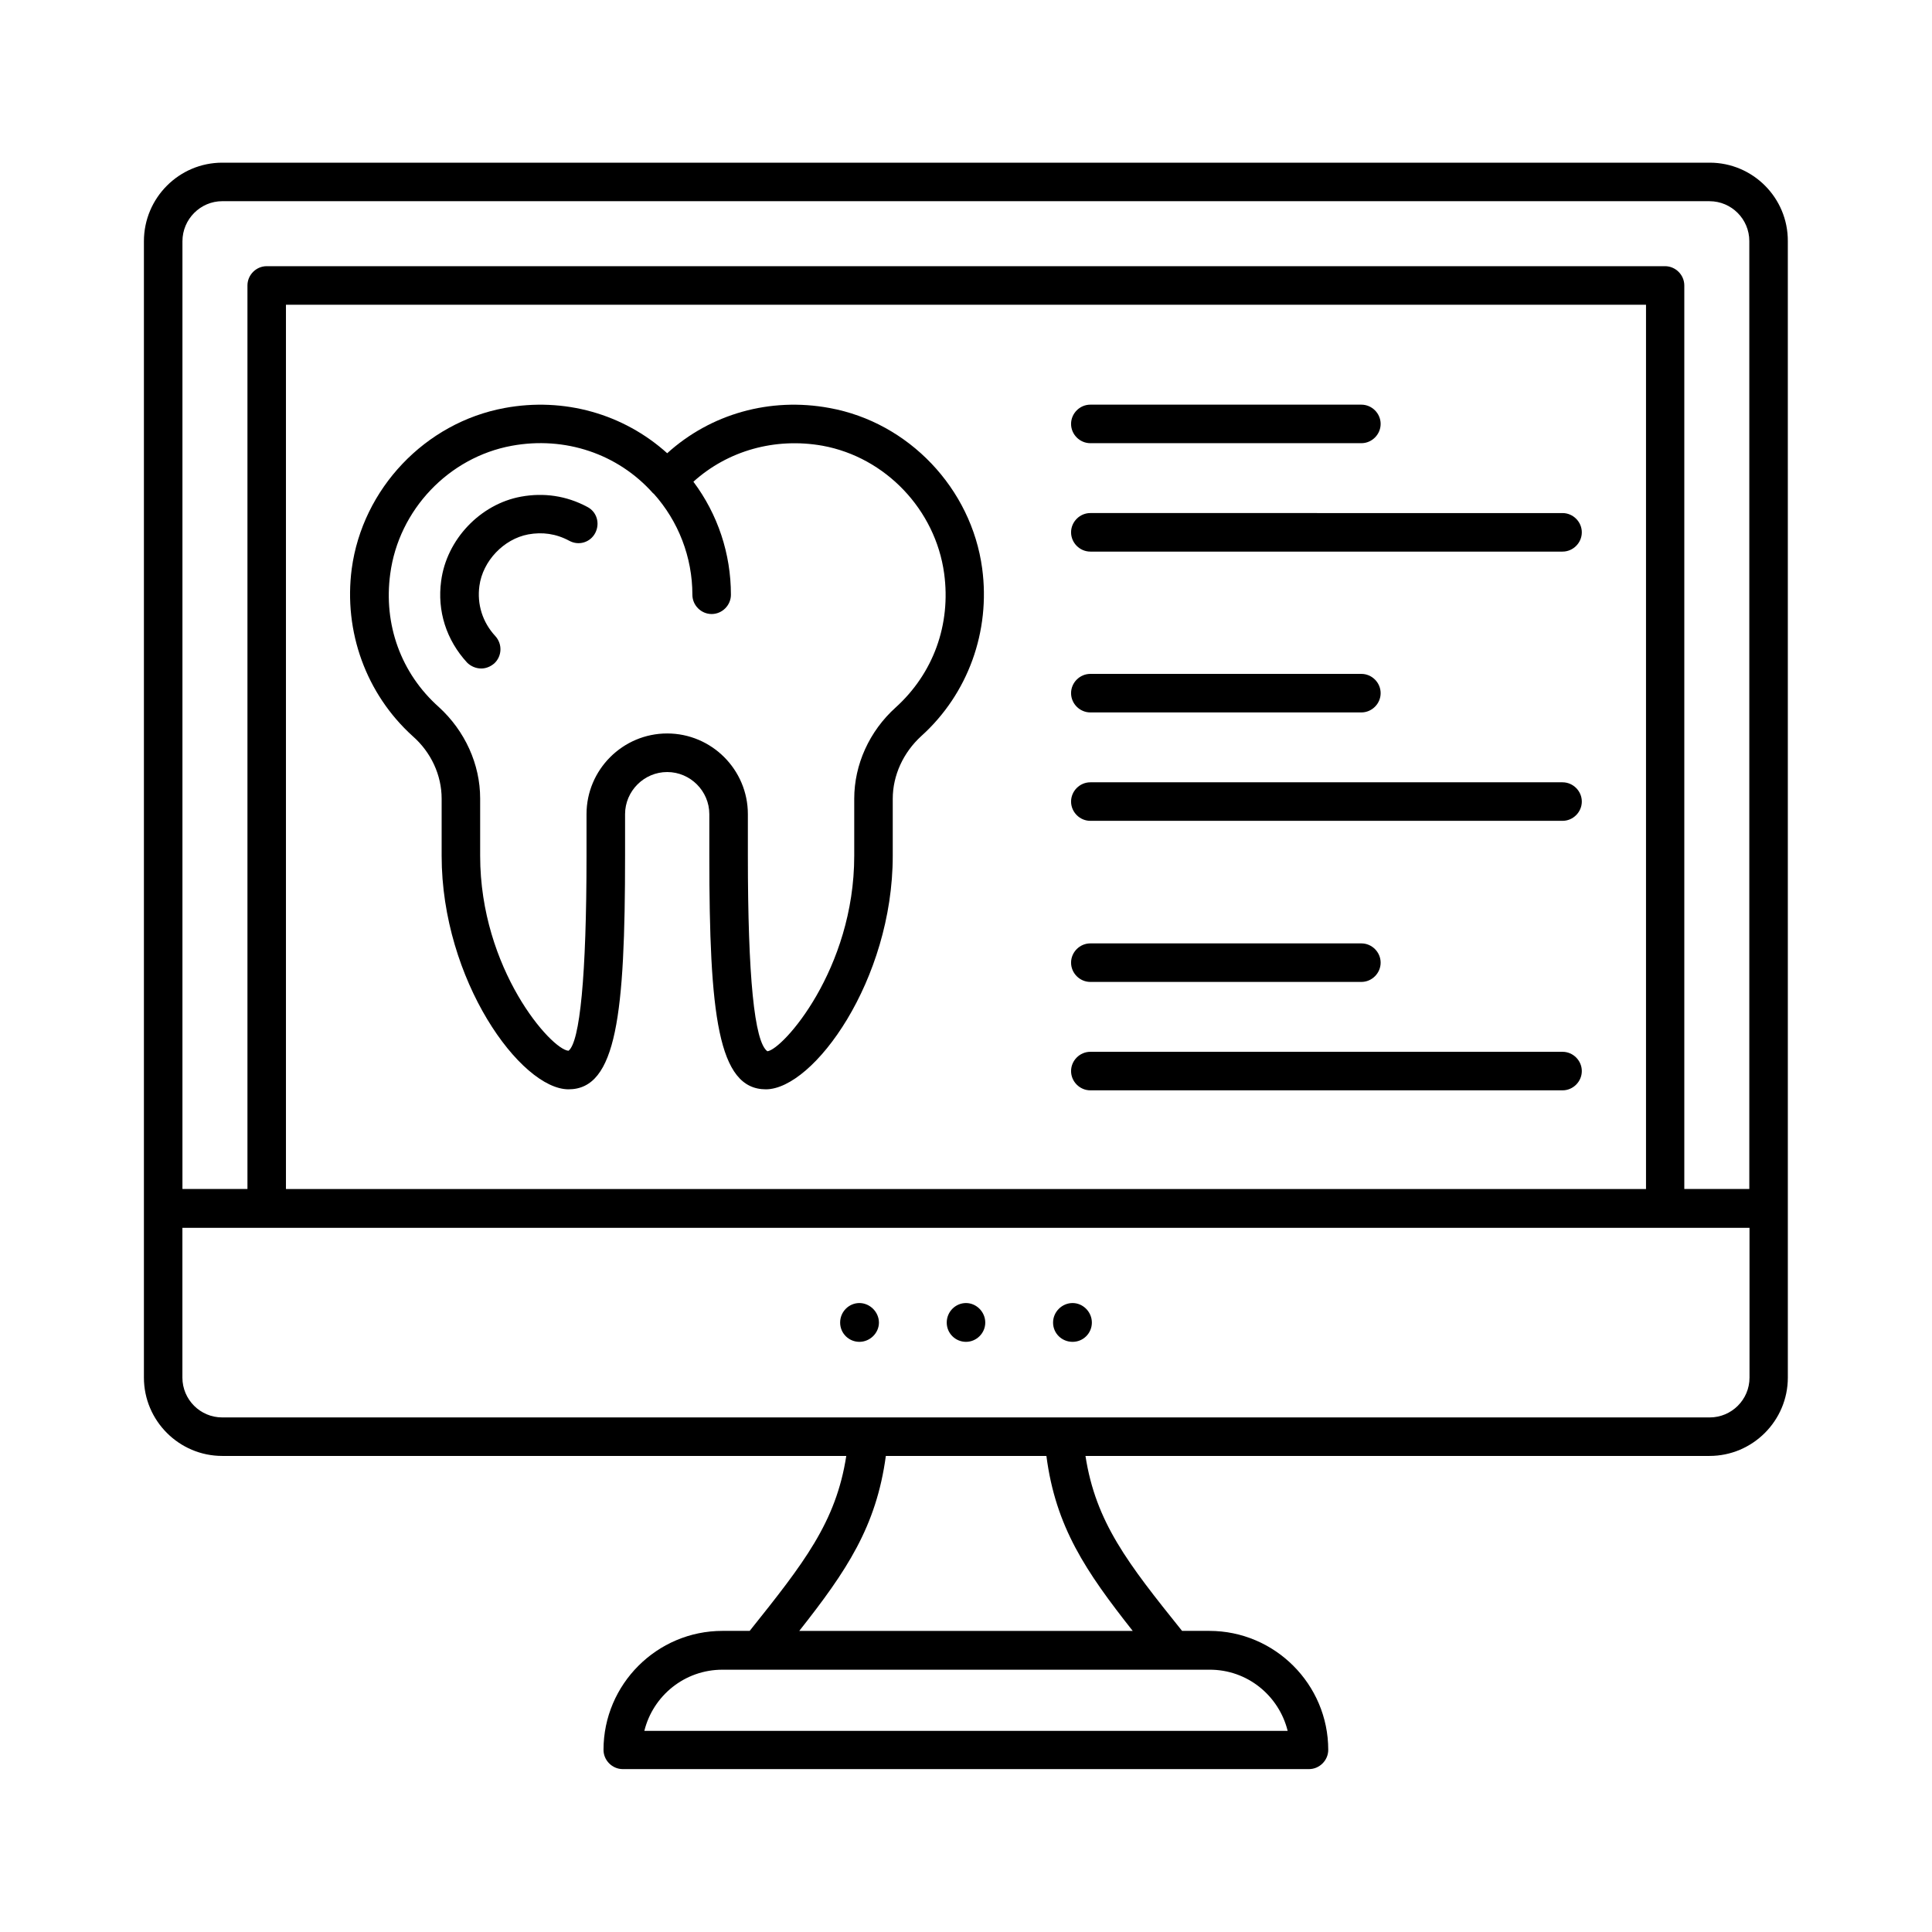
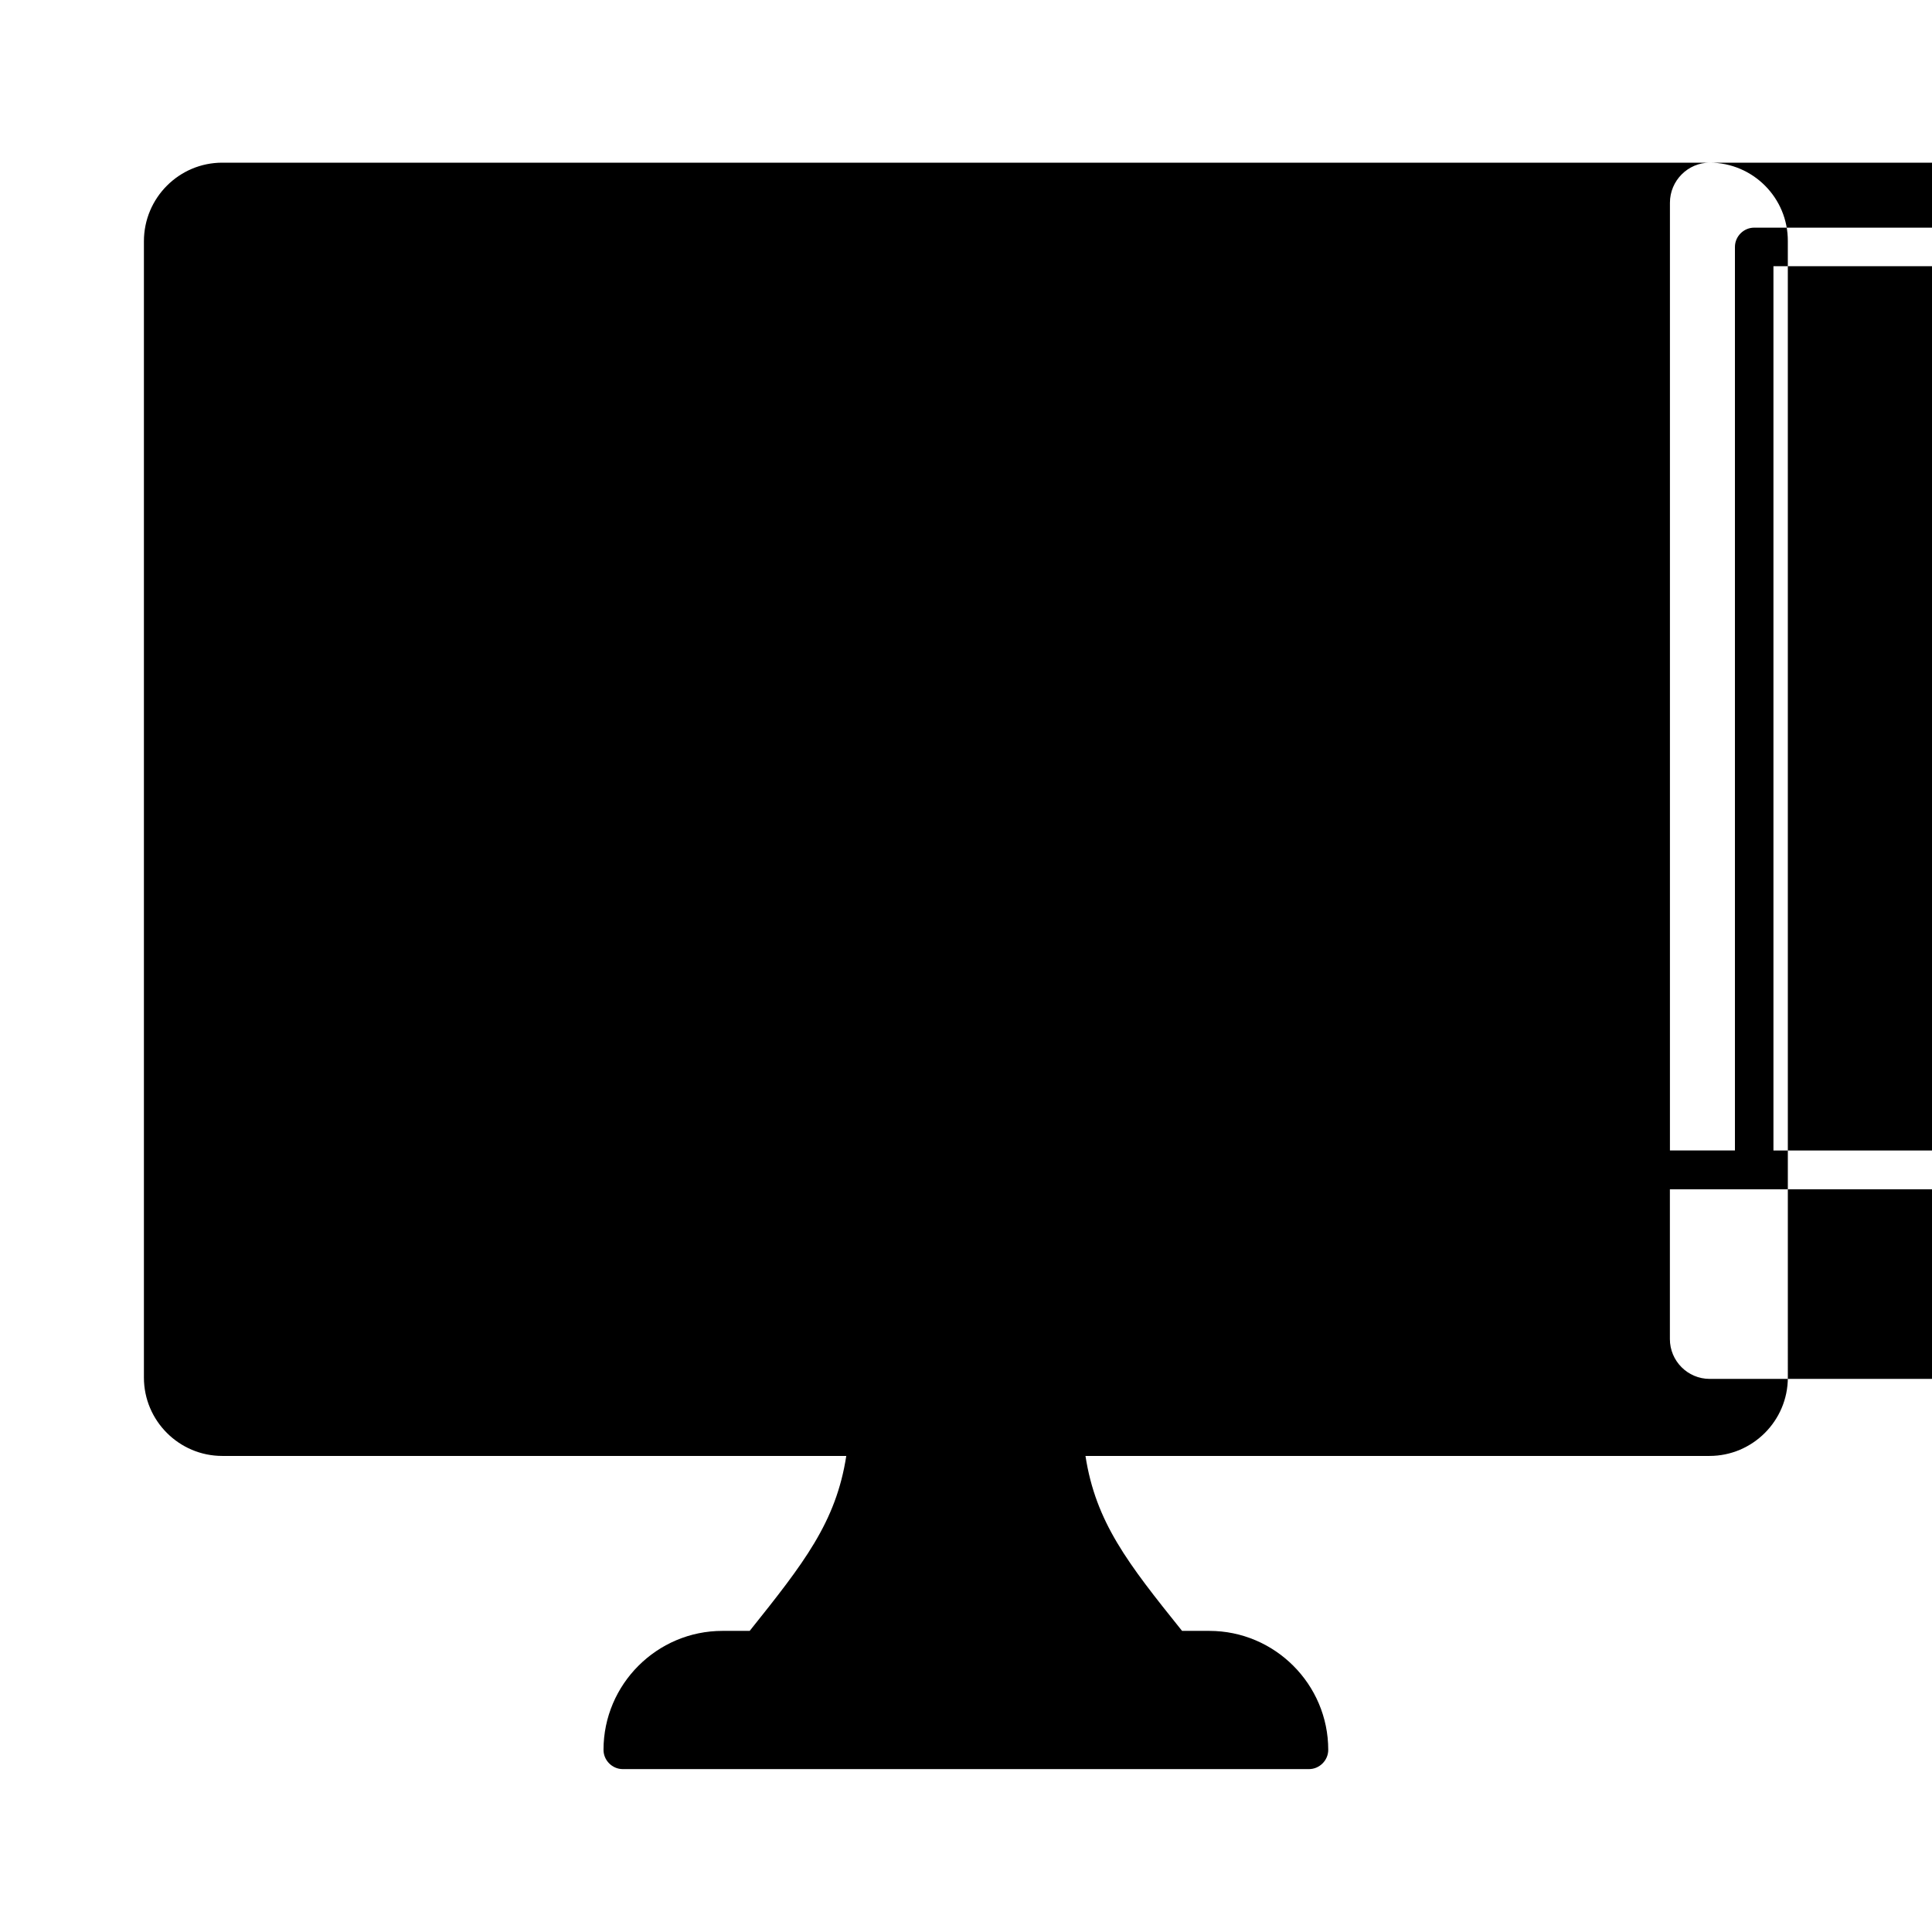
<svg xmlns="http://www.w3.org/2000/svg" fill="#000000" width="800px" height="800px" version="1.1" viewBox="144 144 512 512">
  <g>
-     <path d="m597.1 187.11h-394.2c-11.438 0-20.762 9.328-20.762 20.832v301.13c0 11.438 9.328 20.766 20.766 20.766h165.37c-2.723 17.566-11.234 28.391-25.598 46.363h-7.215c-17.359 0-31.523 14.16-31.523 31.523 0 2.793 2.316 5.106 5.106 5.106h181.85c2.793 0 5.106-2.316 5.106-5.106 0-17.359-14.16-31.523-31.523-31.523h-7.215c-14.434-17.973-22.875-28.801-25.598-46.363h165.37c11.438 0 20.766-9.328 20.766-20.766l-0.004-301.13c0.07-11.504-9.258-20.832-20.695-20.832zm-394.2 10.211h394.13c5.856 0 10.555 4.766 10.555 10.555v251.22h-17.227v-239.45c0-2.793-2.316-5.106-5.106-5.106h-370.57c-2.793 0-5.106 2.316-5.106 5.106v239.45h-17.227v-251.16c0-5.856 4.766-10.621 10.551-10.621zm377.31 261.78h-360.43v-234.34h360.43zm-94.973 143.59h-170.48c2.316-9.328 10.688-16.203 20.695-16.203h129.02c10.078-0.07 18.453 6.875 20.77 16.203zm-41.055-26.484h-88.371c12.527-15.863 20.426-27.641 22.945-46.363h42.551c2.449 18.789 10.418 30.57 22.875 46.363zm152.91-56.574h-394.2c-5.856 0-10.555-4.766-10.555-10.555v-39.691h415.3v39.691c0.004 5.856-4.762 10.555-10.547 10.555z" />
+     <path d="m597.1 187.11h-394.2c-11.438 0-20.762 9.328-20.762 20.832v301.13c0 11.438 9.328 20.766 20.766 20.766h165.37c-2.723 17.566-11.234 28.391-25.598 46.363h-7.215c-17.359 0-31.523 14.16-31.523 31.523 0 2.793 2.316 5.106 5.106 5.106h181.85c2.793 0 5.106-2.316 5.106-5.106 0-17.359-14.16-31.523-31.523-31.523h-7.215c-14.434-17.973-22.875-28.801-25.598-46.363h165.37c11.438 0 20.766-9.328 20.766-20.766l-0.004-301.13c0.07-11.504-9.258-20.832-20.695-20.832zh394.13c5.856 0 10.555 4.766 10.555 10.555v251.22h-17.227v-239.45c0-2.793-2.316-5.106-5.106-5.106h-370.57c-2.793 0-5.106 2.316-5.106 5.106v239.45h-17.227v-251.16c0-5.856 4.766-10.621 10.551-10.621zm377.31 261.78h-360.43v-234.34h360.43zm-94.973 143.59h-170.48c2.316-9.328 10.688-16.203 20.695-16.203h129.02c10.078-0.07 18.453 6.875 20.77 16.203zm-41.055-26.484h-88.371c12.527-15.863 20.426-27.641 22.945-46.363h42.551c2.449 18.789 10.418 30.57 22.875 46.363zm152.91-56.574h-394.2c-5.856 0-10.555-4.766-10.555-10.555v-39.691h415.3v39.691c0.004 5.856-4.762 10.555-10.547 10.555z" />
    <path d="m432.95 432.95h125.14c2.793 0 5.106-2.316 5.106-5.106 0-2.793-2.316-5.106-5.106-5.106h-125.14c-2.793 0-5.106 2.316-5.106 5.106 0 2.793 2.316 5.106 5.106 5.106z" />
    <path d="m432.95 404.22h71.828c2.793 0 5.106-2.316 5.106-5.106 0-2.793-2.316-5.106-5.106-5.106h-71.828c-2.793 0-5.106 2.316-5.106 5.106 0 2.793 2.316 5.106 5.106 5.106z" />
    <path d="m432.95 361.53h125.14c2.793 0 5.106-2.316 5.106-5.106 0-2.793-2.316-5.106-5.106-5.106h-125.14c-2.793 0-5.106 2.316-5.106 5.106 0 2.793 2.316 5.106 5.106 5.106z" />
    <path d="m432.95 332.8h71.828c2.793 0 5.106-2.316 5.106-5.106 0-2.793-2.316-5.106-5.106-5.106h-71.828c-2.793 0-5.106 2.316-5.106 5.106 0 2.793 2.316 5.106 5.106 5.106z" />
    <path d="m432.95 290.18h125.14c2.793 0 5.106-2.316 5.106-5.106 0-2.793-2.316-5.106-5.106-5.106l-125.14-0.004c-2.793 0-5.106 2.316-5.106 5.106 0 2.793 2.316 5.109 5.106 5.109z" />
    <path d="m432.95 261.45h71.828c2.793 0 5.106-2.316 5.106-5.106 0-2.793-2.316-5.106-5.106-5.106h-71.828c-2.793 0-5.106 2.316-5.106 5.106 0 2.793 2.316 5.106 5.106 5.106z" />
-     <path d="m371.75 489.32c-2.793 0-5.106 2.316-5.106 5.176s2.316 5.106 5.106 5.106c2.793 0 5.176-2.316 5.176-5.106-0.004-2.793-2.387-5.176-5.176-5.176z" />
-     <path d="m400 489.32c-2.793 0-5.106 2.316-5.106 5.176s2.316 5.106 5.106 5.106c2.793 0 5.106-2.316 5.106-5.106 0-2.793-2.316-5.176-5.106-5.176z" />
-     <path d="m428.25 489.32c-2.793 0-5.176 2.316-5.176 5.176s2.316 5.106 5.176 5.106 5.106-2.316 5.106-5.106c0-2.793-2.316-5.176-5.106-5.176z" />
    <path d="m261.04 355.68v15.113c0 32.953 20.969 61.887 33.633 61.887 12.73 0 14.977-19.949 14.977-61.887v-11.031c0-6.129 5.039-11.164 11.164-11.164 6.129 0 11.164 5.039 11.164 11.164v11.031c0 41.938 2.246 61.887 14.977 61.887 12.664 0 33.633-28.934 33.633-61.887v-15.113c0-6.195 2.793-12.254 7.559-16.613 12.391-11.164 18.383-27.777 16.137-44.457-2.859-21.172-19.473-38.672-40.441-42.484-15.797-2.926-31.523 1.566-43.027 11.984-11.574-10.418-27.301-14.91-43.098-11.984-21.039 3.879-37.648 21.379-40.508 42.621-2.18 16.613 3.812 33.156 16.137 44.32 4.902 4.293 7.695 10.352 7.695 16.613zm-13.617-59.641c2.246-16.883 15.453-30.84 32.203-33.906 14.094-2.586 28.117 2.109 37.445 12.594 0.066 0.066 0.066 0.066 0.137 0.066 6.606 7.352 10.281 16.883 10.281 26.824 0 2.793 2.316 5.106 5.106 5.106 2.793 0 5.106-2.316 5.106-5.106 0-10.895-3.473-21.309-9.941-29.957 9.121-8.238 21.648-11.777 34.246-9.531 16.68 3.062 29.887 16.953 32.203 33.836 1.84 13.547-2.859 26.484-12.867 35.539-6.945 6.262-10.961 15.113-10.961 24.168v15.113c0 30.094-18.926 51.336-23.012 51.812-3.473-2.449-5.176-19.879-5.176-51.812v-11.031c0-11.777-9.602-21.379-21.379-21.379s-21.379 9.602-21.379 21.379v11.031c0 31.93-1.77 49.359-4.766 51.676-4.562-0.273-23.422-21.582-23.422-51.676v-15.184c0-9.055-4.016-17.906-10.961-24.238-10.004-8.906-14.703-21.844-12.863-35.324z" />
    <path d="m271.53 321.16c1.227 0 2.449-0.477 3.473-1.363 2.043-1.906 2.18-5.106 0.273-7.215-3.402-3.676-4.902-8.441-4.223-13.344 0.887-6.535 6.398-12.391 12.938-13.617 3.746-0.68 7.352-0.203 10.895 1.703 2.519 1.363 5.582 0.41 6.875-2.109 1.293-2.519 0.41-5.582-2.109-6.875-5.582-2.996-11.574-3.812-17.566-2.723-10.824 1.973-19.742 11.371-21.172 22.332-1.09 7.965 1.363 15.66 6.875 21.648 0.949 0.949 2.312 1.562 3.742 1.562z" />
  </g>
</svg>